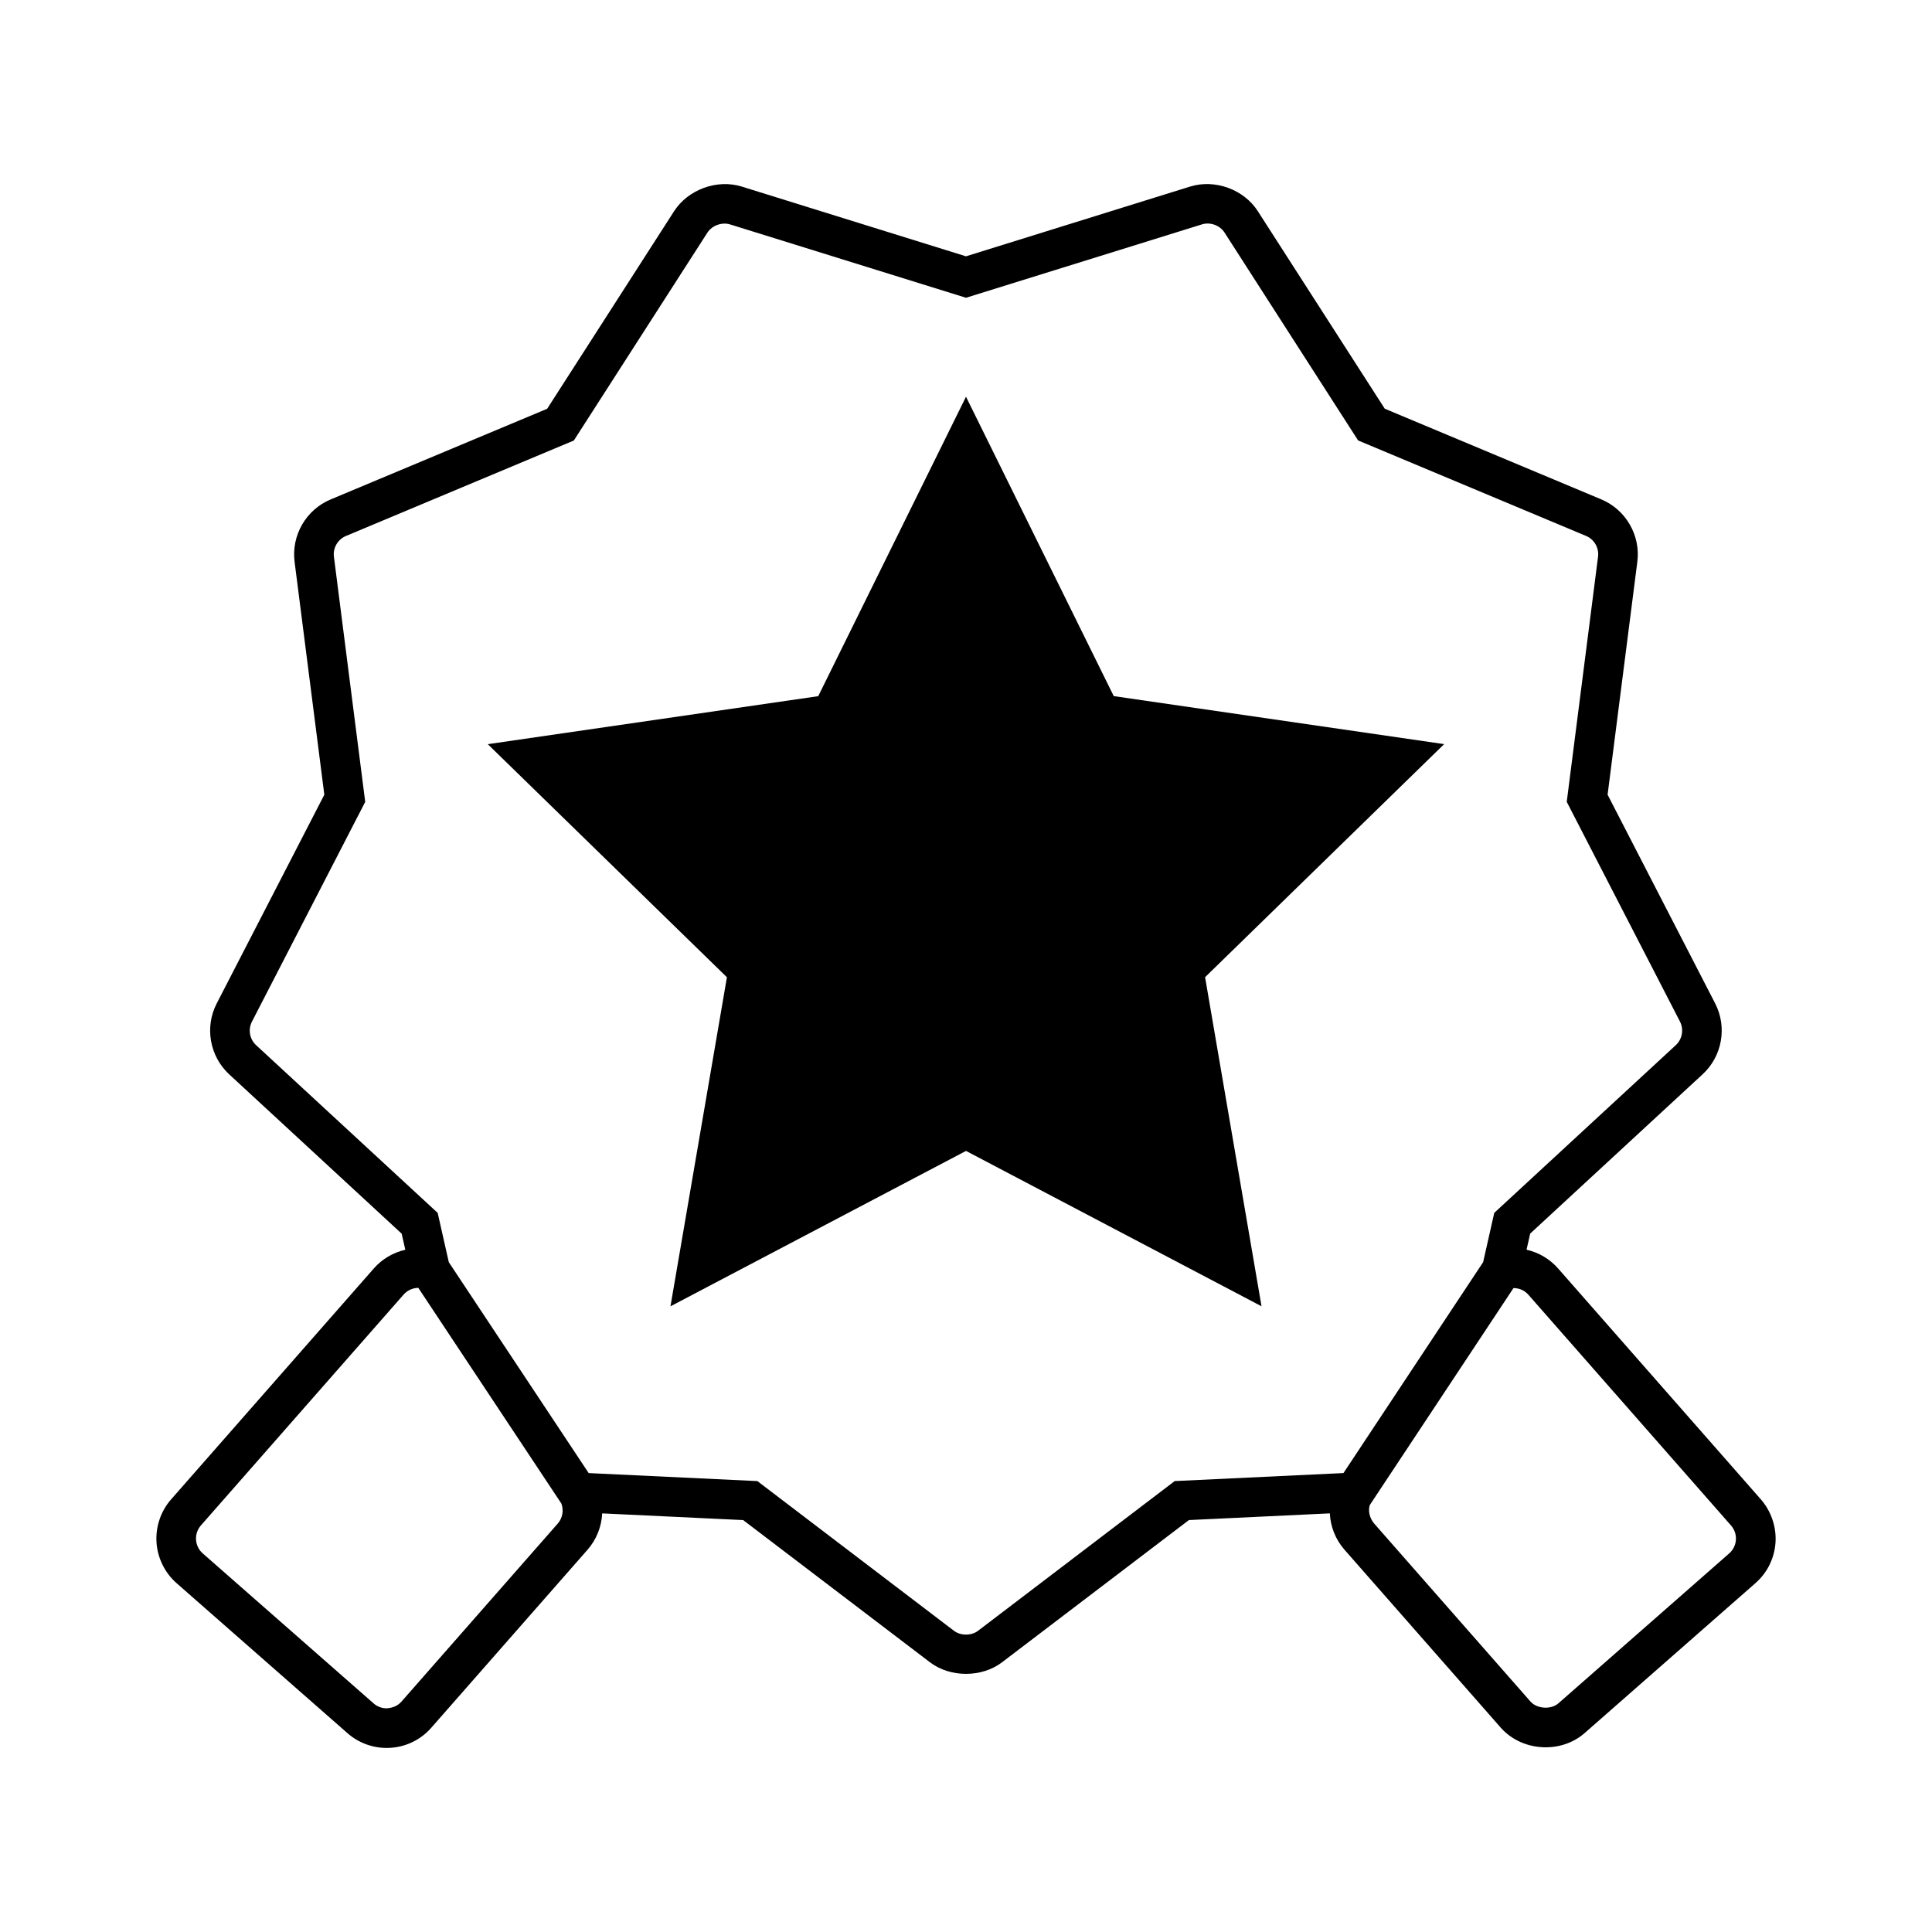
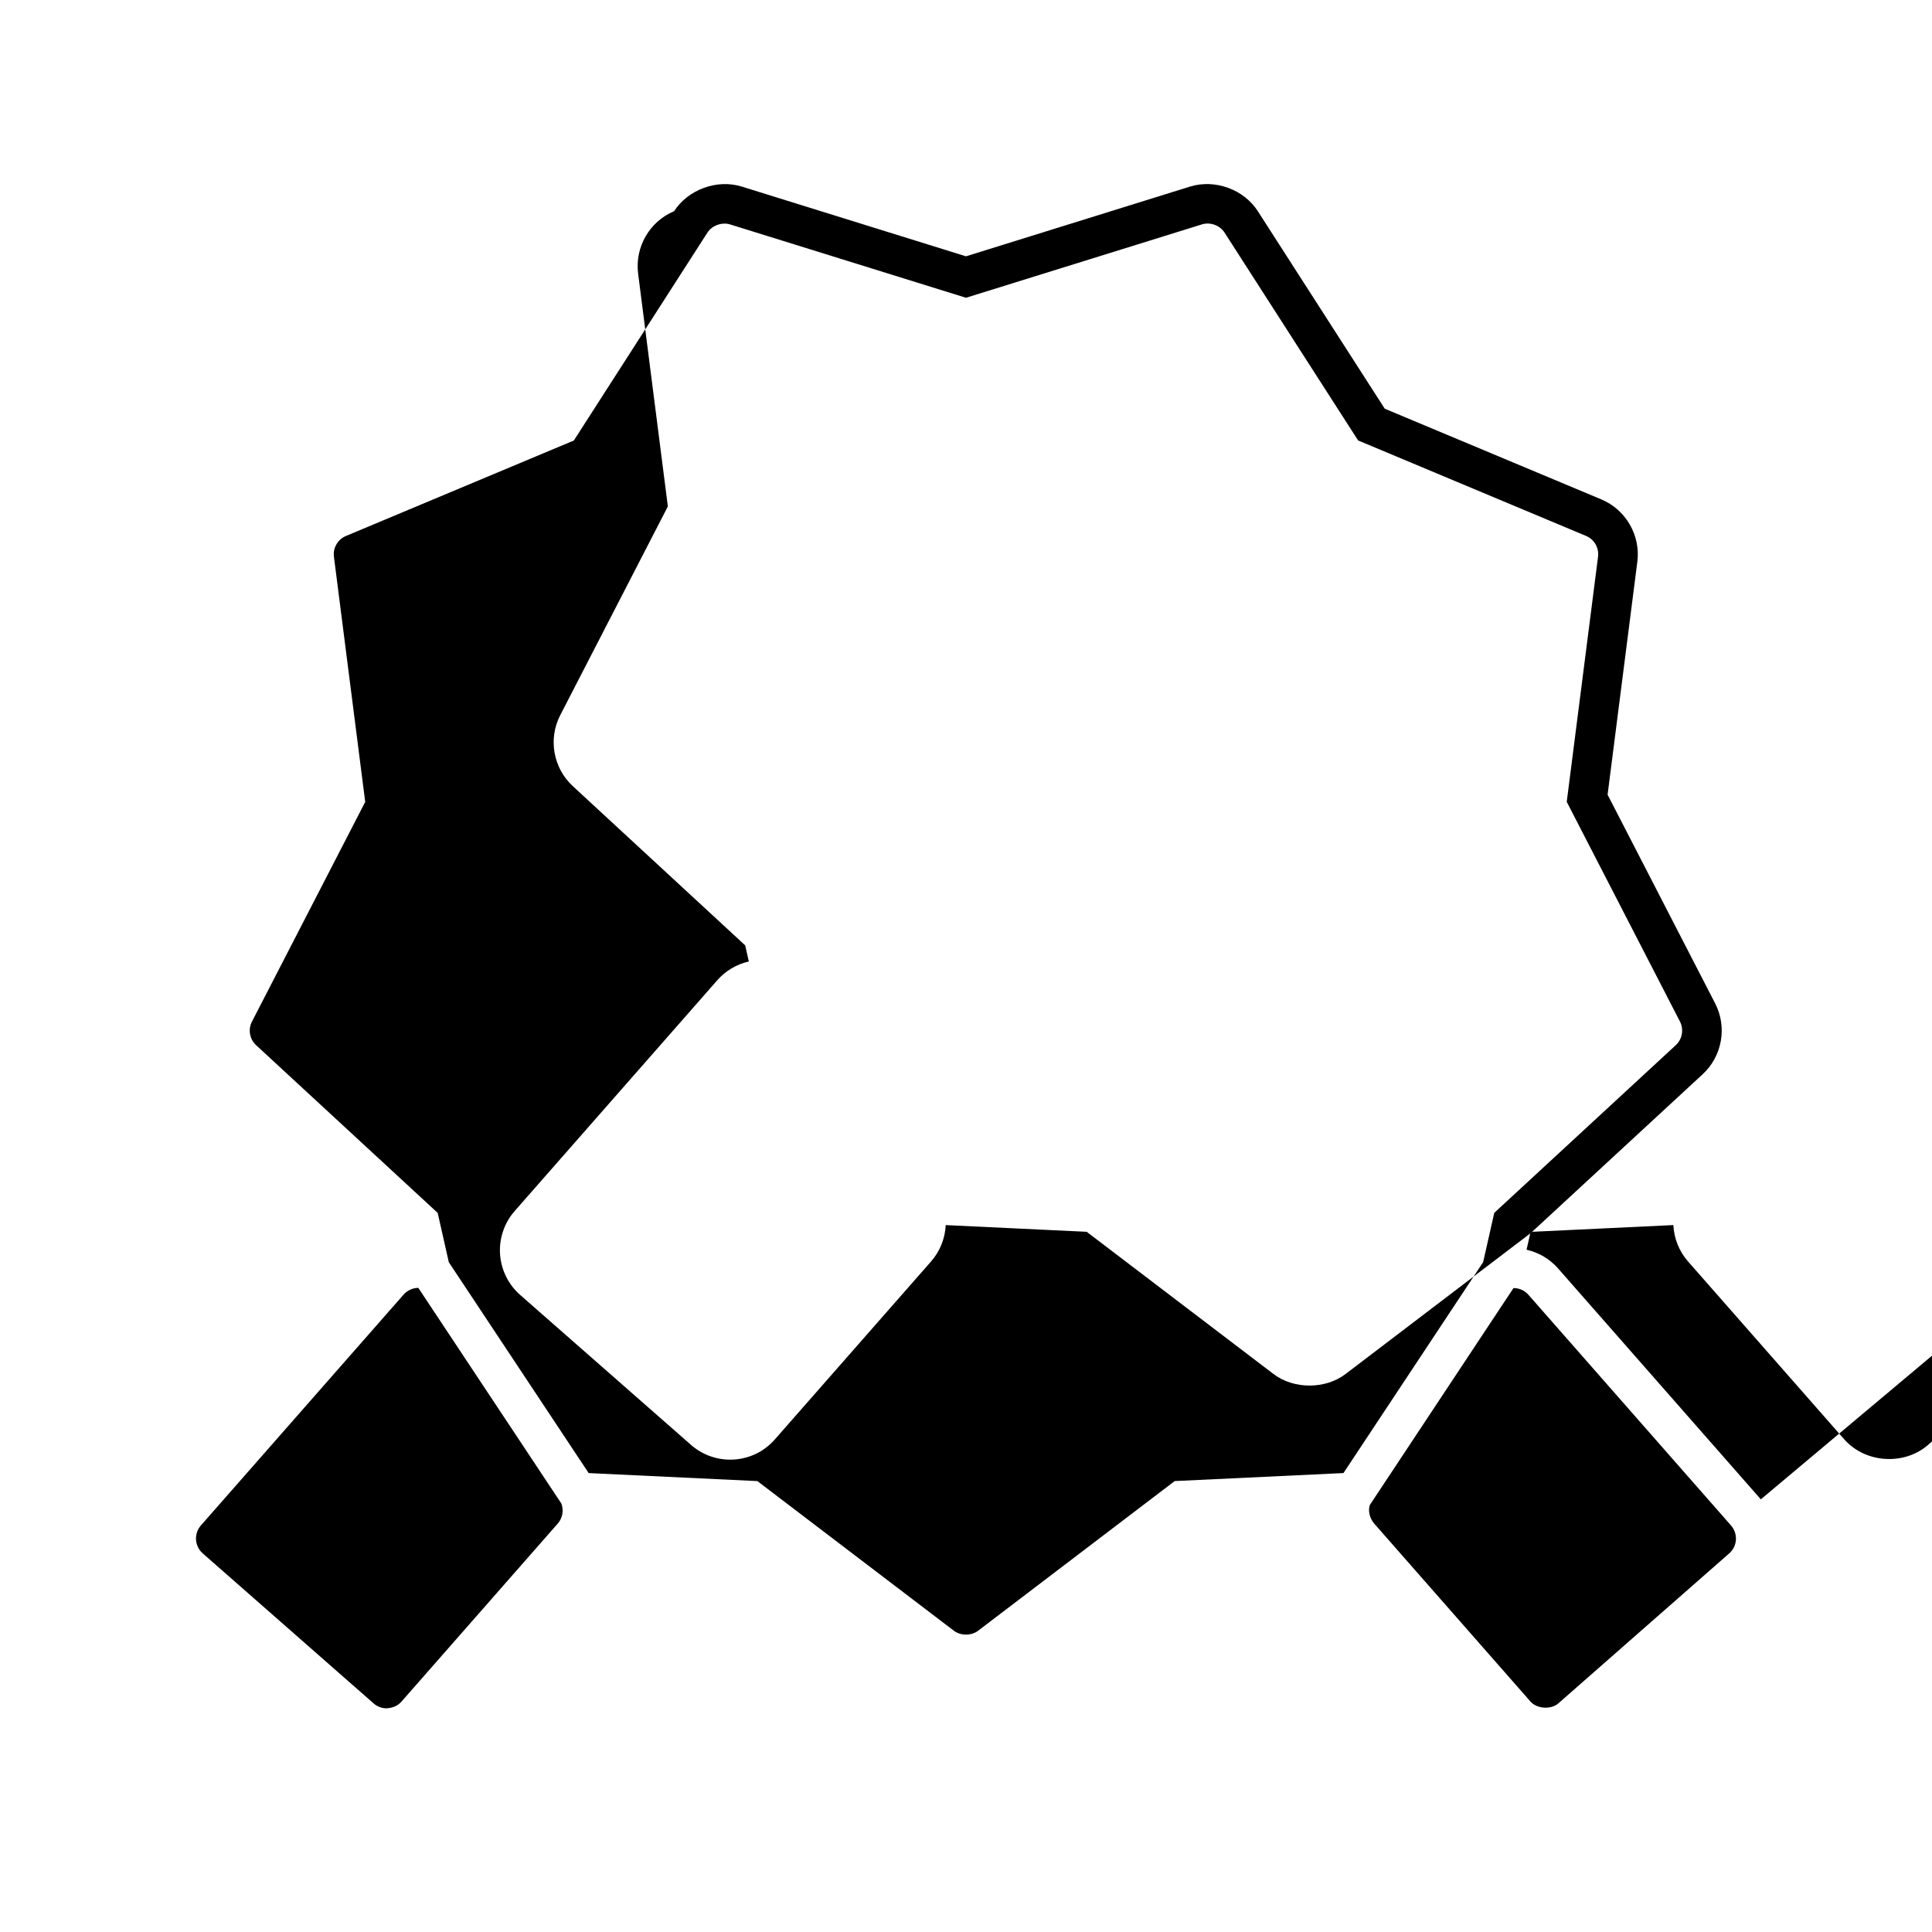
<svg xmlns="http://www.w3.org/2000/svg" fill="#000000" width="800px" height="800px" version="1.1" viewBox="144 144 512 512">
  <g>
-     <path d="m610.64 541.34-53.73-61.188c-2.195-2.508-5.137-4.234-8.359-4.965l0.965-4.277 45.711-42.227c5.18-4.781 6.539-12.5 3.305-18.773l-28.504-55.312 7.883-61.738c0.883-6.996-3.039-13.785-9.539-16.516l-57.398-24.035-33.641-52.348c-3.684-5.746-11.316-8.555-17.922-6.527l-59.414 18.492-59.43-18.484c-6.551-2.027-14.211 0.777-17.922 6.523l-33.641 52.363-57.398 24.035c-6.504 2.723-10.422 9.516-9.539 16.516l7.883 61.727-28.52 55.32c-3.234 6.266-1.875 13.984 3.301 18.777l45.715 42.23 0.965 4.266c-3.223 0.73-6.16 2.461-8.355 4.965l-53.695 61.168c-2.738 3.102-4.156 7.262-3.883 11.41 0.262 4.137 2.203 8.078 5.32 10.816l45.285 39.75c2.871 2.523 6.559 3.914 10.387 3.914 0.34 0 0.703-0.012 1.027-0.031 4.199-0.277 8.035-2.168 10.805-5.328l41.402-47.164c2.371-2.707 3.715-6.102 3.883-9.637l37.359 1.777 49.516 37.691c5.359 4.078 13.73 4.078 19.078 0l49.531-37.695 37.352-1.777c0.168 3.539 1.516 6.934 3.883 9.637l41.406 47.152c2.918 3.305 7.258 5.207 11.914 5.207 3.879 0 7.543-1.34 10.309-3.762l45.27-39.738c3.16-2.766 5.047-6.606 5.328-10.816 0.25-4.121-1.164-8.273-3.891-11.398zm-318.84 6.434-41.402 47.164c-0.902 1.035-2.219 1.68-3.938 1.785-1.273 0-2.504-0.461-3.457-1.309l-45.285-39.754c-1.027-0.902-1.676-2.215-1.77-3.602-0.094-1.375 0.379-2.762 1.289-3.801l53.719-61.176c0.98-1.117 2.402-1.77 3.898-1.785l37.871 57.094 0.047 0.074c0.672 1.809 0.305 3.863-0.973 5.309zm208.23-13.395-44.723 2.121-52.129 39.684c-1.758 1.34-4.598 1.332-6.359 0l-52.109-39.68-44.707-2.121-37.066-55.887-2.949-13.066-48.113-44.445c-1.727-1.594-2.184-4.168-1.102-6.254l30.012-58.223-8.293-64.965c-0.301-2.332 1.012-4.594 3.18-5.5l60.398-25.301 35.402-55.098c1.223-1.895 3.836-2.832 5.984-2.18l62.539 19.445 62.539-19.449c2.195-0.684 4.754 0.262 5.977 2.168l35.402 55.094 60.41 25.305c2.168 0.902 3.473 3.168 3.176 5.5l-8.297 64.965 30.004 58.223c1.074 2.09 0.625 4.664-1.102 6.262l-48.109 44.441-2.949 13.066zm102.23 21.285-45.266 39.734c-1.973 1.727-5.699 1.477-7.41-0.477l-41.402-47.148c-1.301-1.484-1.66-3.602-1.156-4.949l38.062-57.473c1.531 0.004 2.953 0.637 3.922 1.738l53.723 61.176c0.918 1.043 1.391 2.426 1.297 3.801-0.082 1.375-0.727 2.688-1.77 3.598z" />
-     <path d="m400 249.14-39.16 79.352-87.57 12.723 63.371 61.766-14.961 87.207 78.32-41.184 78.316 41.172-14.957-87.211 63.355-61.766-87.559-12.723z" />
+     <path d="m610.64 541.34-53.73-61.188c-2.195-2.508-5.137-4.234-8.359-4.965l0.965-4.277 45.711-42.227c5.18-4.781 6.539-12.5 3.305-18.773l-28.504-55.312 7.883-61.738c0.883-6.996-3.039-13.785-9.539-16.516l-57.398-24.035-33.641-52.348c-3.684-5.746-11.316-8.555-17.922-6.527l-59.414 18.492-59.43-18.484c-6.551-2.027-14.211 0.777-17.922 6.523c-6.504 2.723-10.422 9.516-9.539 16.516l7.883 61.727-28.52 55.32c-3.234 6.266-1.875 13.984 3.301 18.777l45.715 42.23 0.965 4.266c-3.223 0.73-6.16 2.461-8.355 4.965l-53.695 61.168c-2.738 3.102-4.156 7.262-3.883 11.41 0.262 4.137 2.203 8.078 5.32 10.816l45.285 39.75c2.871 2.523 6.559 3.914 10.387 3.914 0.34 0 0.703-0.012 1.027-0.031 4.199-0.277 8.035-2.168 10.805-5.328l41.402-47.164c2.371-2.707 3.715-6.102 3.883-9.637l37.359 1.777 49.516 37.691c5.359 4.078 13.73 4.078 19.078 0l49.531-37.695 37.352-1.777c0.168 3.539 1.516 6.934 3.883 9.637l41.406 47.152c2.918 3.305 7.258 5.207 11.914 5.207 3.879 0 7.543-1.34 10.309-3.762l45.27-39.738c3.16-2.766 5.047-6.606 5.328-10.816 0.25-4.121-1.164-8.273-3.891-11.398zm-318.84 6.434-41.402 47.164c-0.902 1.035-2.219 1.68-3.938 1.785-1.273 0-2.504-0.461-3.457-1.309l-45.285-39.754c-1.027-0.902-1.676-2.215-1.77-3.602-0.094-1.375 0.379-2.762 1.289-3.801l53.719-61.176c0.98-1.117 2.402-1.77 3.898-1.785l37.871 57.094 0.047 0.074c0.672 1.809 0.305 3.863-0.973 5.309zm208.23-13.395-44.723 2.121-52.129 39.684c-1.758 1.34-4.598 1.332-6.359 0l-52.109-39.68-44.707-2.121-37.066-55.887-2.949-13.066-48.113-44.445c-1.727-1.594-2.184-4.168-1.102-6.254l30.012-58.223-8.293-64.965c-0.301-2.332 1.012-4.594 3.18-5.5l60.398-25.301 35.402-55.098c1.223-1.895 3.836-2.832 5.984-2.18l62.539 19.445 62.539-19.449c2.195-0.684 4.754 0.262 5.977 2.168l35.402 55.094 60.41 25.305c2.168 0.902 3.473 3.168 3.176 5.5l-8.297 64.965 30.004 58.223c1.074 2.09 0.625 4.664-1.102 6.262l-48.109 44.441-2.949 13.066zm102.23 21.285-45.266 39.734c-1.973 1.727-5.699 1.477-7.41-0.477l-41.402-47.148c-1.301-1.484-1.66-3.602-1.156-4.949l38.062-57.473c1.531 0.004 2.953 0.637 3.922 1.738l53.723 61.176c0.918 1.043 1.391 2.426 1.297 3.801-0.082 1.375-0.727 2.688-1.77 3.598z" />
  </g>
</svg>